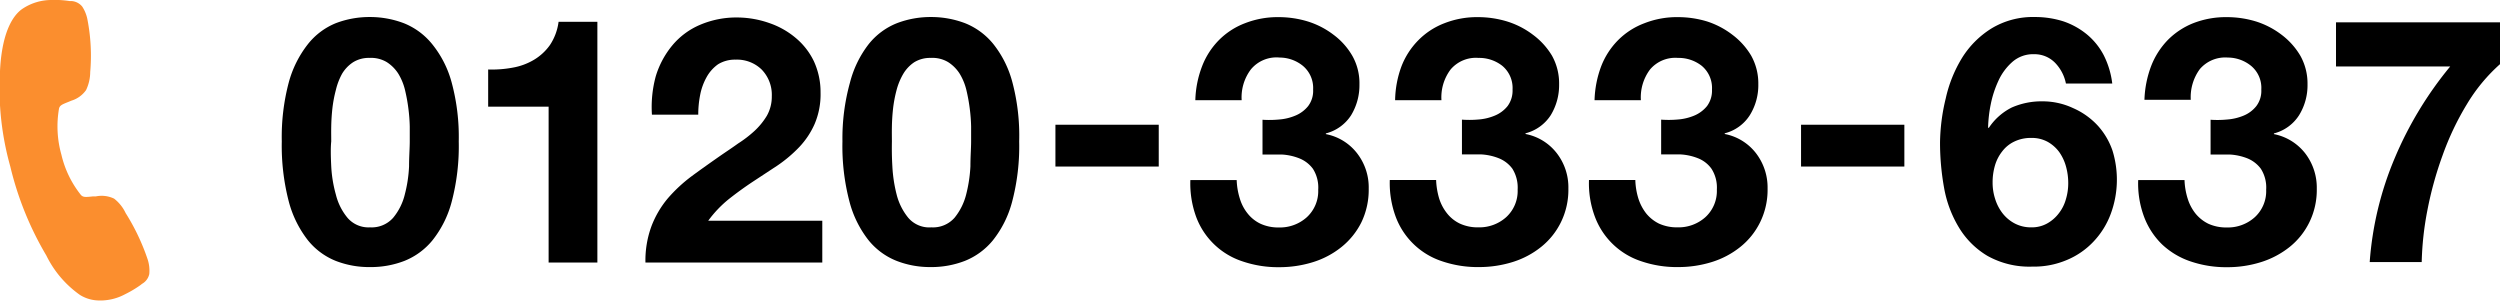
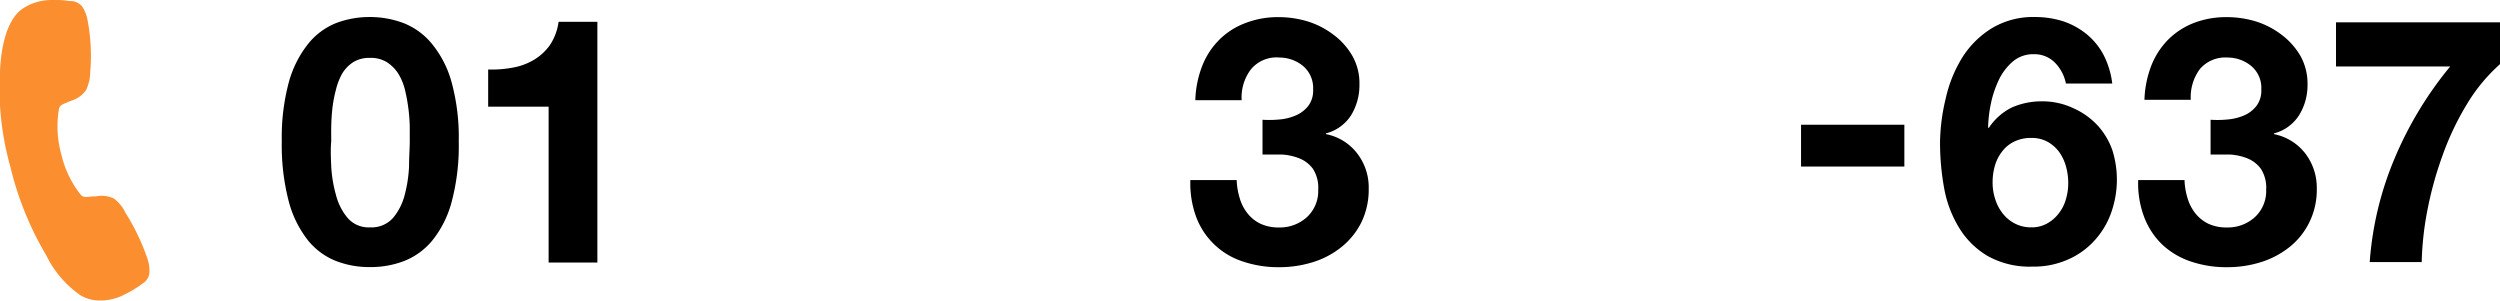
<svg xmlns="http://www.w3.org/2000/svg" viewBox="0 0 215.86 25.96">
  <defs>
    <style>.cls-1{fill:#fb8e2e;}</style>
  </defs>
  <g id="レイヤー_2" data-name="レイヤー 2">
    <g id="レイヤー_1-2" data-name="レイヤー 1">
      <path d="M24.93,7.13a9.24,9.24,0,0,1,1.65-3.31A5.91,5.91,0,0,1,29,2a8.13,8.13,0,0,1,2.92-.53A8.22,8.22,0,0,1,34.86,2a6,6,0,0,1,2.43,1.78A8.93,8.93,0,0,1,39,7.13a18,18,0,0,1,.61,5.08A18.8,18.8,0,0,1,39,17.42a9,9,0,0,1-1.66,3.33,6,6,0,0,1-2.43,1.78,8,8,0,0,1-2.95.53A7.92,7.92,0,0,1,29,22.53a5.91,5.91,0,0,1-2.41-1.78,9.26,9.26,0,0,1-1.65-3.33,19.19,19.19,0,0,1-.61-5.21A18.38,18.38,0,0,1,24.93,7.13Zm3.67,7.23A11,11,0,0,0,29,16.8a5,5,0,0,0,1,2,2.38,2.38,0,0,0,1.95.83,2.47,2.47,0,0,0,2-.83,5,5,0,0,0,1-2,11.6,11.6,0,0,0,.37-2.44c0-.84.06-1.56.06-2.15,0-.36,0-.79,0-1.29a14.19,14.19,0,0,0-.12-1.56,14.76,14.76,0,0,0-.29-1.59,4.92,4.92,0,0,0-.58-1.41,3.26,3.26,0,0,0-1-1A2.65,2.65,0,0,0,31.91,5a2.56,2.56,0,0,0-1.43.38,3.06,3.06,0,0,0-.95,1A5.57,5.57,0,0,0,29,7.77a11.12,11.12,0,0,0-.3,1.59c-.06.54-.09,1.05-.1,1.56s0,.93,0,1.29C28.54,12.8,28.56,13.52,28.6,14.36Z" />
      <path d="M47.37,22.67V9.21H42.15V6a9.8,9.8,0,0,0,2.12-.16,5.39,5.39,0,0,0,1.84-.68,4.54,4.54,0,0,0,1.38-1.28,4.73,4.73,0,0,0,.74-2h3.35V22.67Z" />
-       <path d="M56.62,6.59a7.63,7.63,0,0,1,1.43-2.67,6.33,6.33,0,0,1,2.38-1.77,8,8,0,0,1,3.31-.64A8.46,8.46,0,0,1,66.45,2a7.06,7.06,0,0,1,2.26,1.28,6,6,0,0,1,1.56,2A6.35,6.35,0,0,1,70.85,8a6.5,6.5,0,0,1-.51,2.7,7,7,0,0,1-1.33,2,11.7,11.7,0,0,1-1.88,1.59L65,15.69q-1.07.71-2.07,1.5a9.88,9.88,0,0,0-1.78,1.87H71v3.61H55.73a8.57,8.57,0,0,1,.52-3.14,8.4,8.4,0,0,1,1.4-2.39,13,13,0,0,1,2.09-1.94c.8-.59,1.65-1.19,2.54-1.81.45-.31.94-.63,1.45-1a10.11,10.11,0,0,0,1.41-1.08A6,6,0,0,0,66.21,10a3.34,3.34,0,0,0,.43-1.69A3.13,3.13,0,0,0,65.76,6a3.05,3.05,0,0,0-2.23-.85A2.78,2.78,0,0,0,62,5.55a3.36,3.36,0,0,0-1,1.13,5.13,5.13,0,0,0-.55,1.54,8.69,8.69,0,0,0-.16,1.68h-4A10.13,10.13,0,0,1,56.62,6.59Z" />
-       <path d="M73.39,7.13A9.08,9.08,0,0,1,75,3.82,5.91,5.91,0,0,1,77.45,2a8.13,8.13,0,0,1,2.92-.53A8.22,8.22,0,0,1,83.32,2a6,6,0,0,1,2.43,1.78,8.93,8.93,0,0,1,1.66,3.31A18,18,0,0,1,88,12.21a18.8,18.8,0,0,1-.61,5.21,9,9,0,0,1-1.66,3.33,6,6,0,0,1-2.43,1.78,8,8,0,0,1-2.95.53,7.92,7.92,0,0,1-2.92-.53A5.91,5.91,0,0,1,75,20.75a9.1,9.1,0,0,1-1.65-3.33,18.8,18.8,0,0,1-.61-5.21A18,18,0,0,1,73.39,7.13Zm3.66,7.23a12.28,12.28,0,0,0,.37,2.44,5.16,5.16,0,0,0,1,2,2.38,2.38,0,0,0,2,.83,2.47,2.47,0,0,0,2-.83,5.18,5.18,0,0,0,1-2,12.28,12.28,0,0,0,.37-2.44c0-.84.06-1.56.06-2.15,0-.36,0-.79,0-1.29a14.19,14.19,0,0,0-.12-1.56,14.76,14.76,0,0,0-.29-1.59,4.92,4.92,0,0,0-.58-1.41,3.26,3.26,0,0,0-1-1A2.65,2.65,0,0,0,80.37,5a2.62,2.62,0,0,0-1.44.38,3.14,3.14,0,0,0-.94,1,5.57,5.57,0,0,0-.58,1.41,11.12,11.12,0,0,0-.3,1.59c-.06.54-.09,1.05-.1,1.56s0,.93,0,1.29C77,12.8,77,13.52,77.05,14.36Z" />
-       <path d="M100.05,10.77v3.61H91.13V10.77Z" />
      <path d="M110.42,10.32a4.47,4.47,0,0,0,1.43-.34,2.75,2.75,0,0,0,1.1-.82,2.18,2.18,0,0,0,.43-1.43,2.49,2.49,0,0,0-.89-2.05,3.19,3.19,0,0,0-2-.71A2.86,2.86,0,0,0,108,6a4,4,0,0,0-.79,2.65h-4a8.77,8.77,0,0,1,.58-2.92,6.55,6.55,0,0,1,1.45-2.26A6.35,6.35,0,0,1,107.51,2a7.72,7.72,0,0,1,2.9-.52,8.6,8.6,0,0,1,2.5.37A7.17,7.17,0,0,1,115.14,3a6,6,0,0,1,1.62,1.81,4.8,4.8,0,0,1,.62,2.47,5,5,0,0,1-.72,2.67,3.67,3.67,0,0,1-2.18,1.57v.06a4.47,4.47,0,0,1,2.7,1.66,4.8,4.8,0,0,1,1,3.05,6.47,6.47,0,0,1-.63,2.9,6.39,6.39,0,0,1-1.71,2.13,7.45,7.45,0,0,1-2.46,1.31,9.72,9.72,0,0,1-2.91.44,9.47,9.47,0,0,1-3.18-.5,6.38,6.38,0,0,1-4-3.82,8.4,8.4,0,0,1-.51-3.2h4a6,6,0,0,0,.27,1.59,3.75,3.75,0,0,0,.68,1.3,3.12,3.12,0,0,0,1.11.88,3.65,3.65,0,0,0,1.58.32,3.47,3.47,0,0,0,2.4-.87,3.06,3.06,0,0,0,1-2.39,3,3,0,0,0-.46-1.81,2.69,2.69,0,0,0-1.18-.9,4.81,4.81,0,0,0-1.55-.33c-.56,0-1.1,0-1.62,0v-3A8.89,8.89,0,0,0,110.42,10.32Z" />
-       <path d="M127.63,10.32a4.47,4.47,0,0,0,1.44-.34,2.75,2.75,0,0,0,1.1-.82,2.24,2.24,0,0,0,.43-1.43,2.49,2.49,0,0,0-.89-2.05A3.23,3.23,0,0,0,127.66,5a2.86,2.86,0,0,0-2.41,1,4,4,0,0,0-.79,2.65h-4A8.77,8.77,0,0,1,121,5.75a6.55,6.55,0,0,1,1.45-2.26A6.35,6.35,0,0,1,124.73,2a7.68,7.68,0,0,1,2.9-.52,8.59,8.59,0,0,1,2.49.37A7.22,7.22,0,0,1,132.36,3,6.23,6.23,0,0,1,134,4.8a4.9,4.9,0,0,1,.62,2.47,5,5,0,0,1-.72,2.67,3.67,3.67,0,0,1-2.18,1.57v.06a4.47,4.47,0,0,1,2.7,1.66,4.8,4.8,0,0,1,1,3.05,6.34,6.34,0,0,1-.64,2.9,6.24,6.24,0,0,1-1.7,2.13,7.45,7.45,0,0,1-2.46,1.31,9.72,9.72,0,0,1-2.91.44,9.53,9.53,0,0,1-3.19-.5,6.39,6.39,0,0,1-4-3.82,8.4,8.4,0,0,1-.52-3.2h4a6.45,6.45,0,0,0,.26,1.59,3.94,3.94,0,0,0,.69,1.3,3.12,3.12,0,0,0,1.11.88,3.65,3.65,0,0,0,1.58.32,3.47,3.47,0,0,0,2.4-.87,3.06,3.06,0,0,0,1-2.39,3.08,3.08,0,0,0-.46-1.81,2.69,2.69,0,0,0-1.18-.9,4.81,4.81,0,0,0-1.55-.33c-.57,0-1.11,0-1.62,0v-3A8.77,8.77,0,0,0,127.63,10.32Z" />
-       <path d="M144.85,10.32a4.6,4.6,0,0,0,1.44-.34,2.82,2.82,0,0,0,1.1-.82,2.24,2.24,0,0,0,.43-1.43,2.49,2.49,0,0,0-.89-2.05A3.23,3.23,0,0,0,144.88,5a2.85,2.85,0,0,0-2.41,1,4,4,0,0,0-.79,2.65h-4a9,9,0,0,1,.57-2.92,6.57,6.57,0,0,1,1.46-2.26A6.35,6.35,0,0,1,142,2a7.64,7.64,0,0,1,2.9-.52,8.59,8.59,0,0,1,2.49.37A7.22,7.22,0,0,1,149.58,3,6.23,6.23,0,0,1,151.2,4.8a4.9,4.9,0,0,1,.62,2.47,4.91,4.91,0,0,1-.73,2.67,3.62,3.62,0,0,1-2.17,1.57v.06a4.47,4.47,0,0,1,2.7,1.66,4.86,4.86,0,0,1,1,3.05,6.34,6.34,0,0,1-.64,2.9,6.24,6.24,0,0,1-1.7,2.13,7.45,7.45,0,0,1-2.46,1.31,9.72,9.72,0,0,1-2.91.44,9.49,9.49,0,0,1-3.19-.5,6.39,6.39,0,0,1-4-3.82,8.21,8.21,0,0,1-.52-3.2h4a6,6,0,0,0,.26,1.59,4.12,4.12,0,0,0,.68,1.3,3.31,3.31,0,0,0,1.11.88,3.73,3.73,0,0,0,1.59.32,3.47,3.47,0,0,0,2.4-.87,3.06,3.06,0,0,0,1-2.39,3,3,0,0,0-.47-1.81,2.61,2.61,0,0,0-1.17-.9,4.81,4.81,0,0,0-1.56-.33c-.56,0-1.1,0-1.61,0v-3A8.77,8.77,0,0,0,144.85,10.32Z" />
      <path d="M164.43,10.77v3.61h-8.92V10.77Z" />
      <path d="M177.47,5.45a2.48,2.48,0,0,0-1.84-.77,2.71,2.71,0,0,0-1.88.67A4.83,4.83,0,0,0,172.54,7,9,9,0,0,0,171.89,9a11.61,11.61,0,0,0-.23,2l.05.06a5.13,5.13,0,0,1,2-1.78,6.39,6.39,0,0,1,2.67-.53,6.19,6.19,0,0,1,2.61.58,6.36,6.36,0,0,1,2.17,1.55A6.21,6.21,0,0,1,182.4,13a8.5,8.5,0,0,1-.14,5.44,7,7,0,0,1-1.48,2.4,6.66,6.66,0,0,1-2.3,1.6,7.24,7.24,0,0,1-3,.58,7.41,7.41,0,0,1-3.88-.93,7.12,7.12,0,0,1-2.46-2.45,9.94,9.94,0,0,1-1.28-3.42,22,22,0,0,1-.35-3.9A16.85,16.85,0,0,1,168,8.51,11.38,11.38,0,0,1,169.41,5a7.91,7.91,0,0,1,2.52-2.53,6.9,6.9,0,0,1,3.76-1,8,8,0,0,1,2.49.38,6.49,6.49,0,0,1,2,1.11,5.84,5.84,0,0,1,1.46,1.8,7.32,7.32,0,0,1,.74,2.45h-4A3.58,3.58,0,0,0,177.47,5.45Zm-3.54,6.77a2.84,2.84,0,0,0-1.05.85,3.58,3.58,0,0,0-.63,1.23,5.12,5.12,0,0,0-.2,1.47,4.52,4.52,0,0,0,.22,1.41,3.92,3.92,0,0,0,.65,1.25,3.26,3.26,0,0,0,1.05.87,3,3,0,0,0,1.43.33,2.7,2.7,0,0,0,1.35-.33,3.24,3.24,0,0,0,1-.86,3.47,3.47,0,0,0,.62-1.21,4.8,4.8,0,0,0,.21-1.4,5.32,5.32,0,0,0-.19-1.44,4,4,0,0,0-.58-1.25,3.14,3.14,0,0,0-1-.89,2.83,2.83,0,0,0-1.41-.34A3.25,3.25,0,0,0,173.93,12.22Z" />
      <path d="M192.29,10.32a4.6,4.6,0,0,0,1.44-.34,2.72,2.72,0,0,0,1.09-.82,2.18,2.18,0,0,0,.43-1.43,2.46,2.46,0,0,0-.89-2.05,3.19,3.19,0,0,0-2-.71,2.88,2.88,0,0,0-2.42,1,4.09,4.09,0,0,0-.78,2.65h-4a9,9,0,0,1,.58-2.92,6.7,6.7,0,0,1,1.45-2.26A6.44,6.44,0,0,1,189.38,2a7.73,7.73,0,0,1,2.91-.52,8.59,8.59,0,0,1,2.49.37A7.22,7.22,0,0,1,197,3a6.23,6.23,0,0,1,1.62,1.81,4.9,4.9,0,0,1,.62,2.47,4.91,4.91,0,0,1-.73,2.67,3.65,3.65,0,0,1-2.17,1.57v.06a4.53,4.53,0,0,1,2.7,1.66,4.86,4.86,0,0,1,1,3.05,6.34,6.34,0,0,1-.64,2.9,6.24,6.24,0,0,1-1.7,2.13,7.6,7.6,0,0,1-2.47,1.31,9.61,9.61,0,0,1-2.9.44,9.49,9.49,0,0,1-3.19-.5,6.69,6.69,0,0,1-2.45-1.46,6.51,6.51,0,0,1-1.55-2.36,8.21,8.21,0,0,1-.52-3.2h4a6,6,0,0,0,.27,1.59,3.92,3.92,0,0,0,.68,1.3,3.31,3.31,0,0,0,1.11.88,3.7,3.7,0,0,0,1.59.32,3.47,3.47,0,0,0,2.4-.87,3.05,3.05,0,0,0,1-2.39,3,3,0,0,0-.46-1.81,2.72,2.72,0,0,0-1.17-.9,4.87,4.87,0,0,0-1.56-.33c-.56,0-1.1,0-1.61,0v-3A8.77,8.77,0,0,0,192.29,10.32Z" />
      <path d="M213,9a23.93,23.93,0,0,0-2.1,4.42,30.9,30.9,0,0,0-1.31,4.74,26.5,26.5,0,0,0-.49,4.47h-4.49a28.21,28.21,0,0,1,2.17-9,31.73,31.73,0,0,1,4.78-7.89H201.7V1.93h14.16V5.54A14.79,14.79,0,0,0,213,9Z" />
      <path class="cls-1" d="M6.91,25.47A9,9,0,0,1,4,22.06,27.62,27.62,0,0,1,.89,14.38,25,25,0,0,1,0,6.13C.18,2.45,1.3,1.16,2,.72A4.5,4.5,0,0,1,4.45,0,8,8,0,0,1,6,.09l.15,0A1.3,1.3,0,0,1,7.1.57a3.09,3.09,0,0,1,.46,1.17,16.37,16.37,0,0,1,.23,4.48,3.66,3.66,0,0,1-.36,1.56,2.41,2.41,0,0,1-1.26.91l-.29.12c-.56.22-.7.3-.78.54a9,9,0,0,0,.2,4A8.75,8.75,0,0,0,7,16.85c.19.18.36.18,1,.11l.27,0a2.47,2.47,0,0,1,1.58.19h0a3.42,3.42,0,0,1,1,1.25,18.67,18.67,0,0,1,1.9,4,3.11,3.11,0,0,1,.14,1.26,1.28,1.28,0,0,1-.63.85l-.11.09a9.49,9.49,0,0,1-1.34.8,4.51,4.51,0,0,1-2.53.53A3.16,3.16,0,0,1,6.91,25.47Z" />
    </g>
  </g>
</svg>